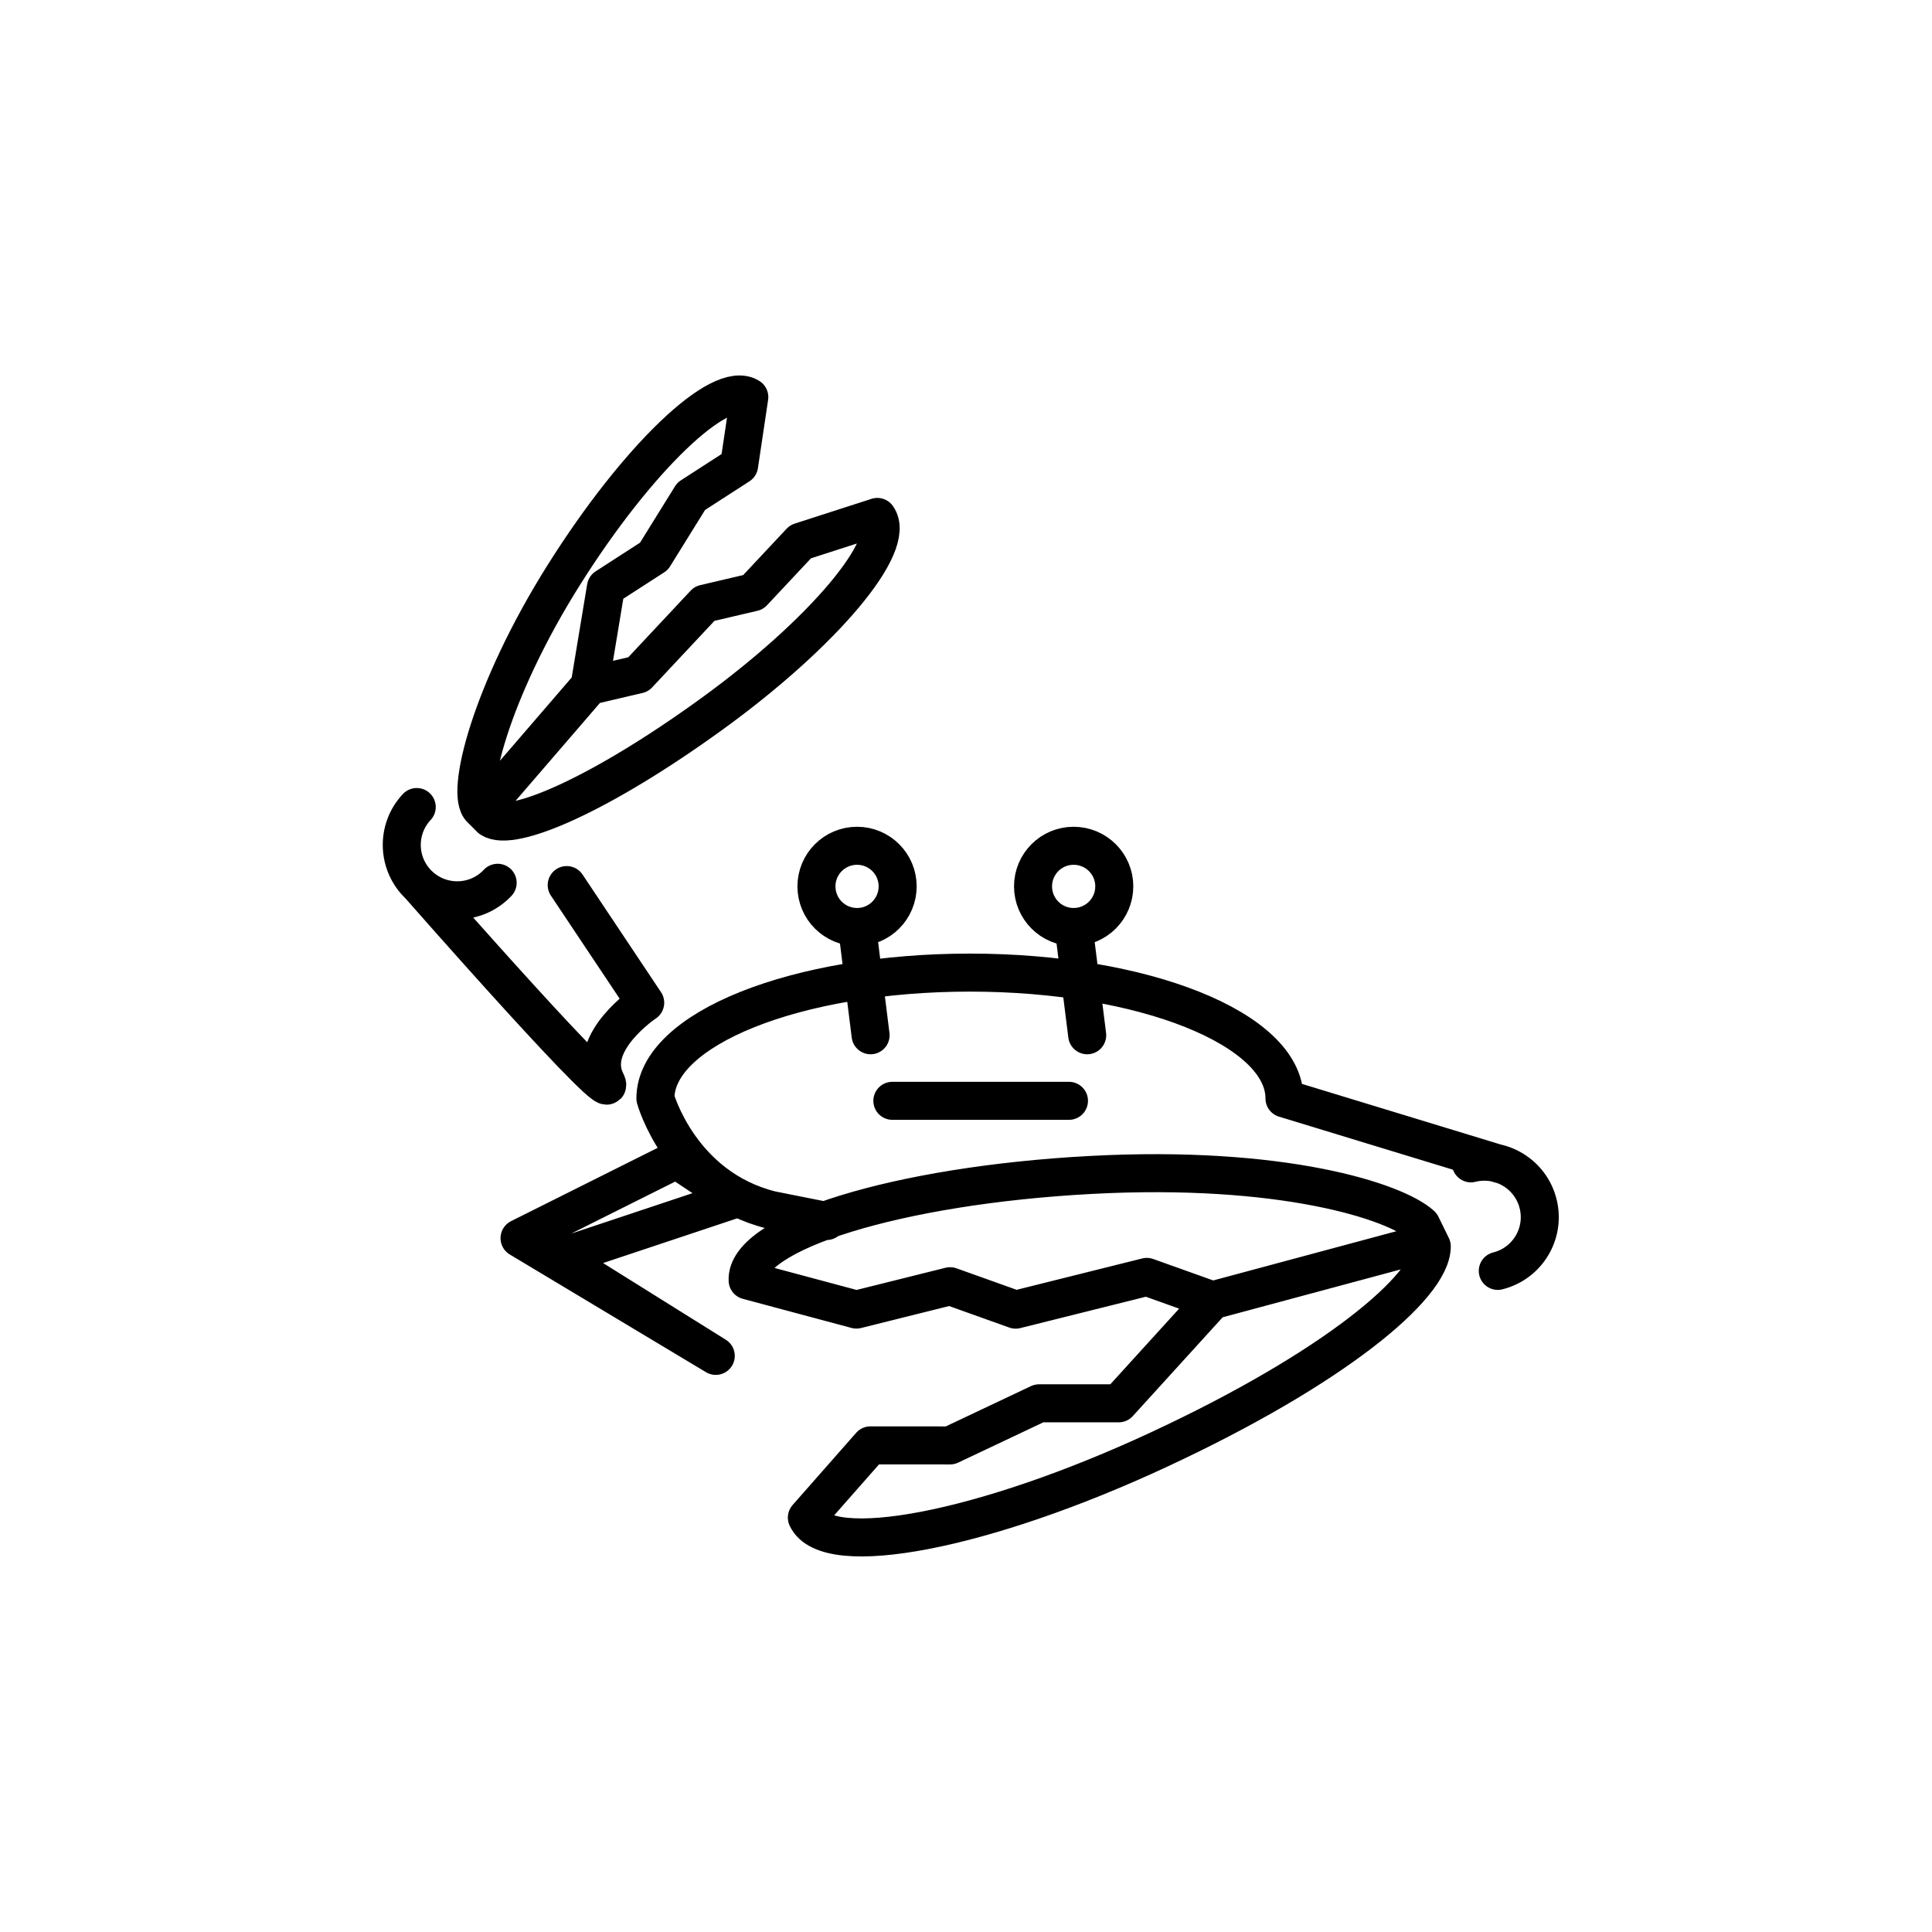
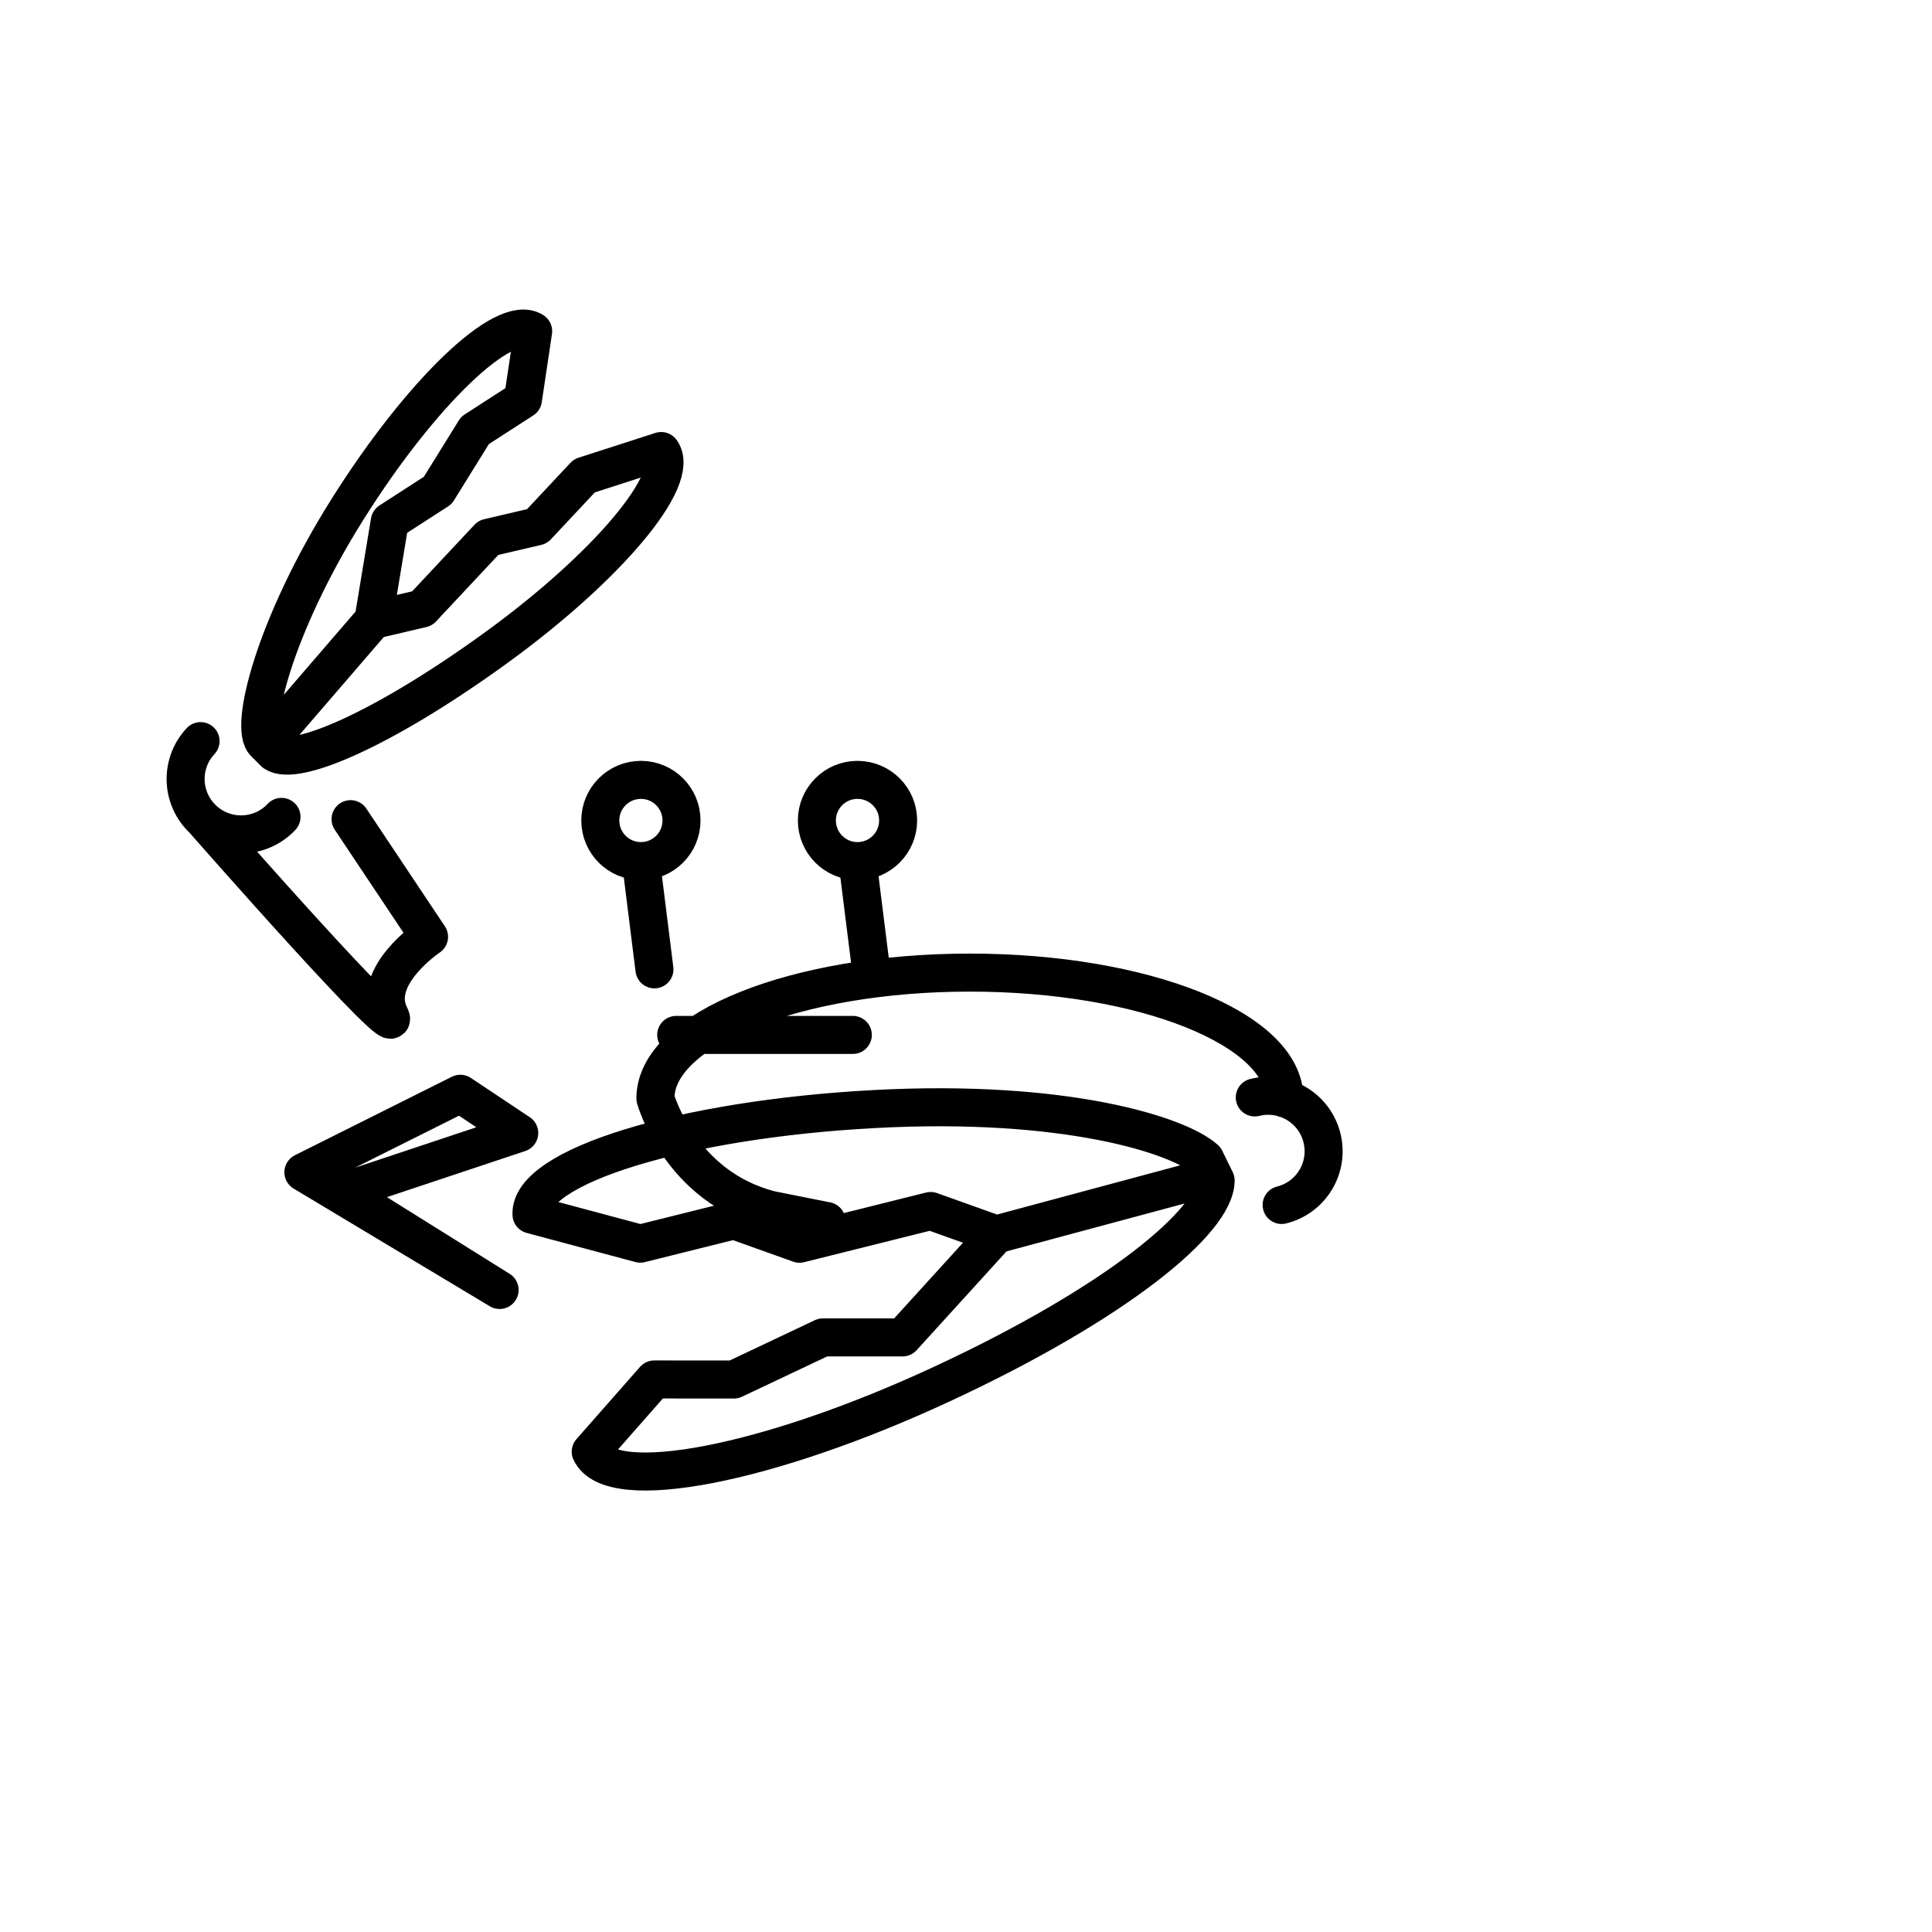
<svg xmlns="http://www.w3.org/2000/svg" width="800px" height="800px" version="1.1" viewBox="144 144 512 512">
-   <path transform="matrix(5.038 0 0 5.038 148.09 148.09)" d="m42.667 63.417-2.919-0.581c-4.796-1.199-6.084-5.867-6.084-5.867 0-3.656 7.407-6.62 16.543-6.62 9.14 0 16.548 2.963 16.548 6.62l11.37 3.467m-33.853-16.758c-1.181 0-2.137 0.957-2.137 2.135 0 1.18 0.956 2.138 2.137 2.138 1.179 0 2.135-0.958 2.135-2.138-7.75e-4 -1.179-0.955-2.135-2.135-2.135zm11.391 0c-1.18 0-2.135 0.957-2.135 2.135 0 1.18 0.955 2.138 2.135 2.138 1.182 0 2.139-0.958 2.139-2.138 0-1.179-0.957-2.135-2.139-2.135zm-11.391 4.273 0.711 5.694m11.394 0-0.713-5.694m-30.662-5.701c1.125 0.75 5.781-1.264 11.645-5.517 5.864-4.252 9.754-8.889 8.691-10.353l-4.043 1.304-2.491 2.659-2.557 0.599-3.486 3.723-2.559 0.6 0.859-5.182 2.525-1.63 1.958-3.157 2.523-1.629 0.536-3.591c-1.531-0.963-5.901 3.226-9.757 9.356-3.857 6.129-5.22 11.568-4.344 12.318zm-0.047-0.897 5.247-6.088m-9.093 6.375c-1.1 1.174-1.039 3.02 0.136 4.119 1.176 1.1 3.021 1.04 4.121-0.134m48.586 18c-1.375-1.25-7.342-3.175-17.425-2.63-10.085 0.542-18.147 3.028-18.011 5.547l5.722 1.533 4.928-1.229 3.448 1.233 6.9-1.723 3.448 1.233-4.927 5.417h-4.19l-4.682 2.215-4.188-0.003-3.344 3.8c1.065 2.287 9.352 0.688 18.505-3.572 9.159-4.257 14.367-8.571 14.367-10.696zm-10.989 3.965 11.217-3.015m3.795 1.465c1.562-0.389 2.512-1.971 2.121-3.533-0.39-1.561-1.971-2.512-3.534-2.124m-55.317-14.623s10.85 12.368 9.817 10.304c-1.031-2.064 2.065-4.13 2.065-4.13l-4.129-6.189m17.13 11.349h9.29m-20.644 3.096-8.257 4.129 10.322 6.192-8.258-5.161 9.29-3.096zm0 0" fill="none" stroke="#000000" stroke-linecap="round" stroke-linejoin="round" stroke-width="2" />
+   <path transform="matrix(5.038 0 0 5.038 148.09 148.09)" d="m42.667 63.417-2.919-0.581c-4.796-1.199-6.084-5.867-6.084-5.867 0-3.656 7.407-6.62 16.543-6.62 9.14 0 16.548 2.963 16.548 6.62m-33.853-16.758c-1.181 0-2.137 0.957-2.137 2.135 0 1.18 0.956 2.138 2.137 2.138 1.179 0 2.135-0.958 2.135-2.138-7.75e-4 -1.179-0.955-2.135-2.135-2.135zm11.391 0c-1.18 0-2.135 0.957-2.135 2.135 0 1.18 0.955 2.138 2.135 2.138 1.182 0 2.139-0.958 2.139-2.138 0-1.179-0.957-2.135-2.139-2.135zm-11.391 4.273 0.711 5.694m11.394 0-0.713-5.694m-30.662-5.701c1.125 0.75 5.781-1.264 11.645-5.517 5.864-4.252 9.754-8.889 8.691-10.353l-4.043 1.304-2.491 2.659-2.557 0.599-3.486 3.723-2.559 0.6 0.859-5.182 2.525-1.63 1.958-3.157 2.523-1.629 0.536-3.591c-1.531-0.963-5.901 3.226-9.757 9.356-3.857 6.129-5.22 11.568-4.344 12.318zm-0.047-0.897 5.247-6.088m-9.093 6.375c-1.1 1.174-1.039 3.02 0.136 4.119 1.176 1.1 3.021 1.04 4.121-0.134m48.586 18c-1.375-1.25-7.342-3.175-17.425-2.63-10.085 0.542-18.147 3.028-18.011 5.547l5.722 1.533 4.928-1.229 3.448 1.233 6.9-1.723 3.448 1.233-4.927 5.417h-4.19l-4.682 2.215-4.188-0.003-3.344 3.8c1.065 2.287 9.352 0.688 18.505-3.572 9.159-4.257 14.367-8.571 14.367-10.696zm-10.989 3.965 11.217-3.015m3.795 1.465c1.562-0.389 2.512-1.971 2.121-3.533-0.39-1.561-1.971-2.512-3.534-2.124m-55.317-14.623s10.85 12.368 9.817 10.304c-1.031-2.064 2.065-4.13 2.065-4.13l-4.129-6.189m17.13 11.349h9.29m-20.644 3.096-8.257 4.129 10.322 6.192-8.258-5.161 9.29-3.096zm0 0" fill="none" stroke="#000000" stroke-linecap="round" stroke-linejoin="round" stroke-width="2" />
</svg>